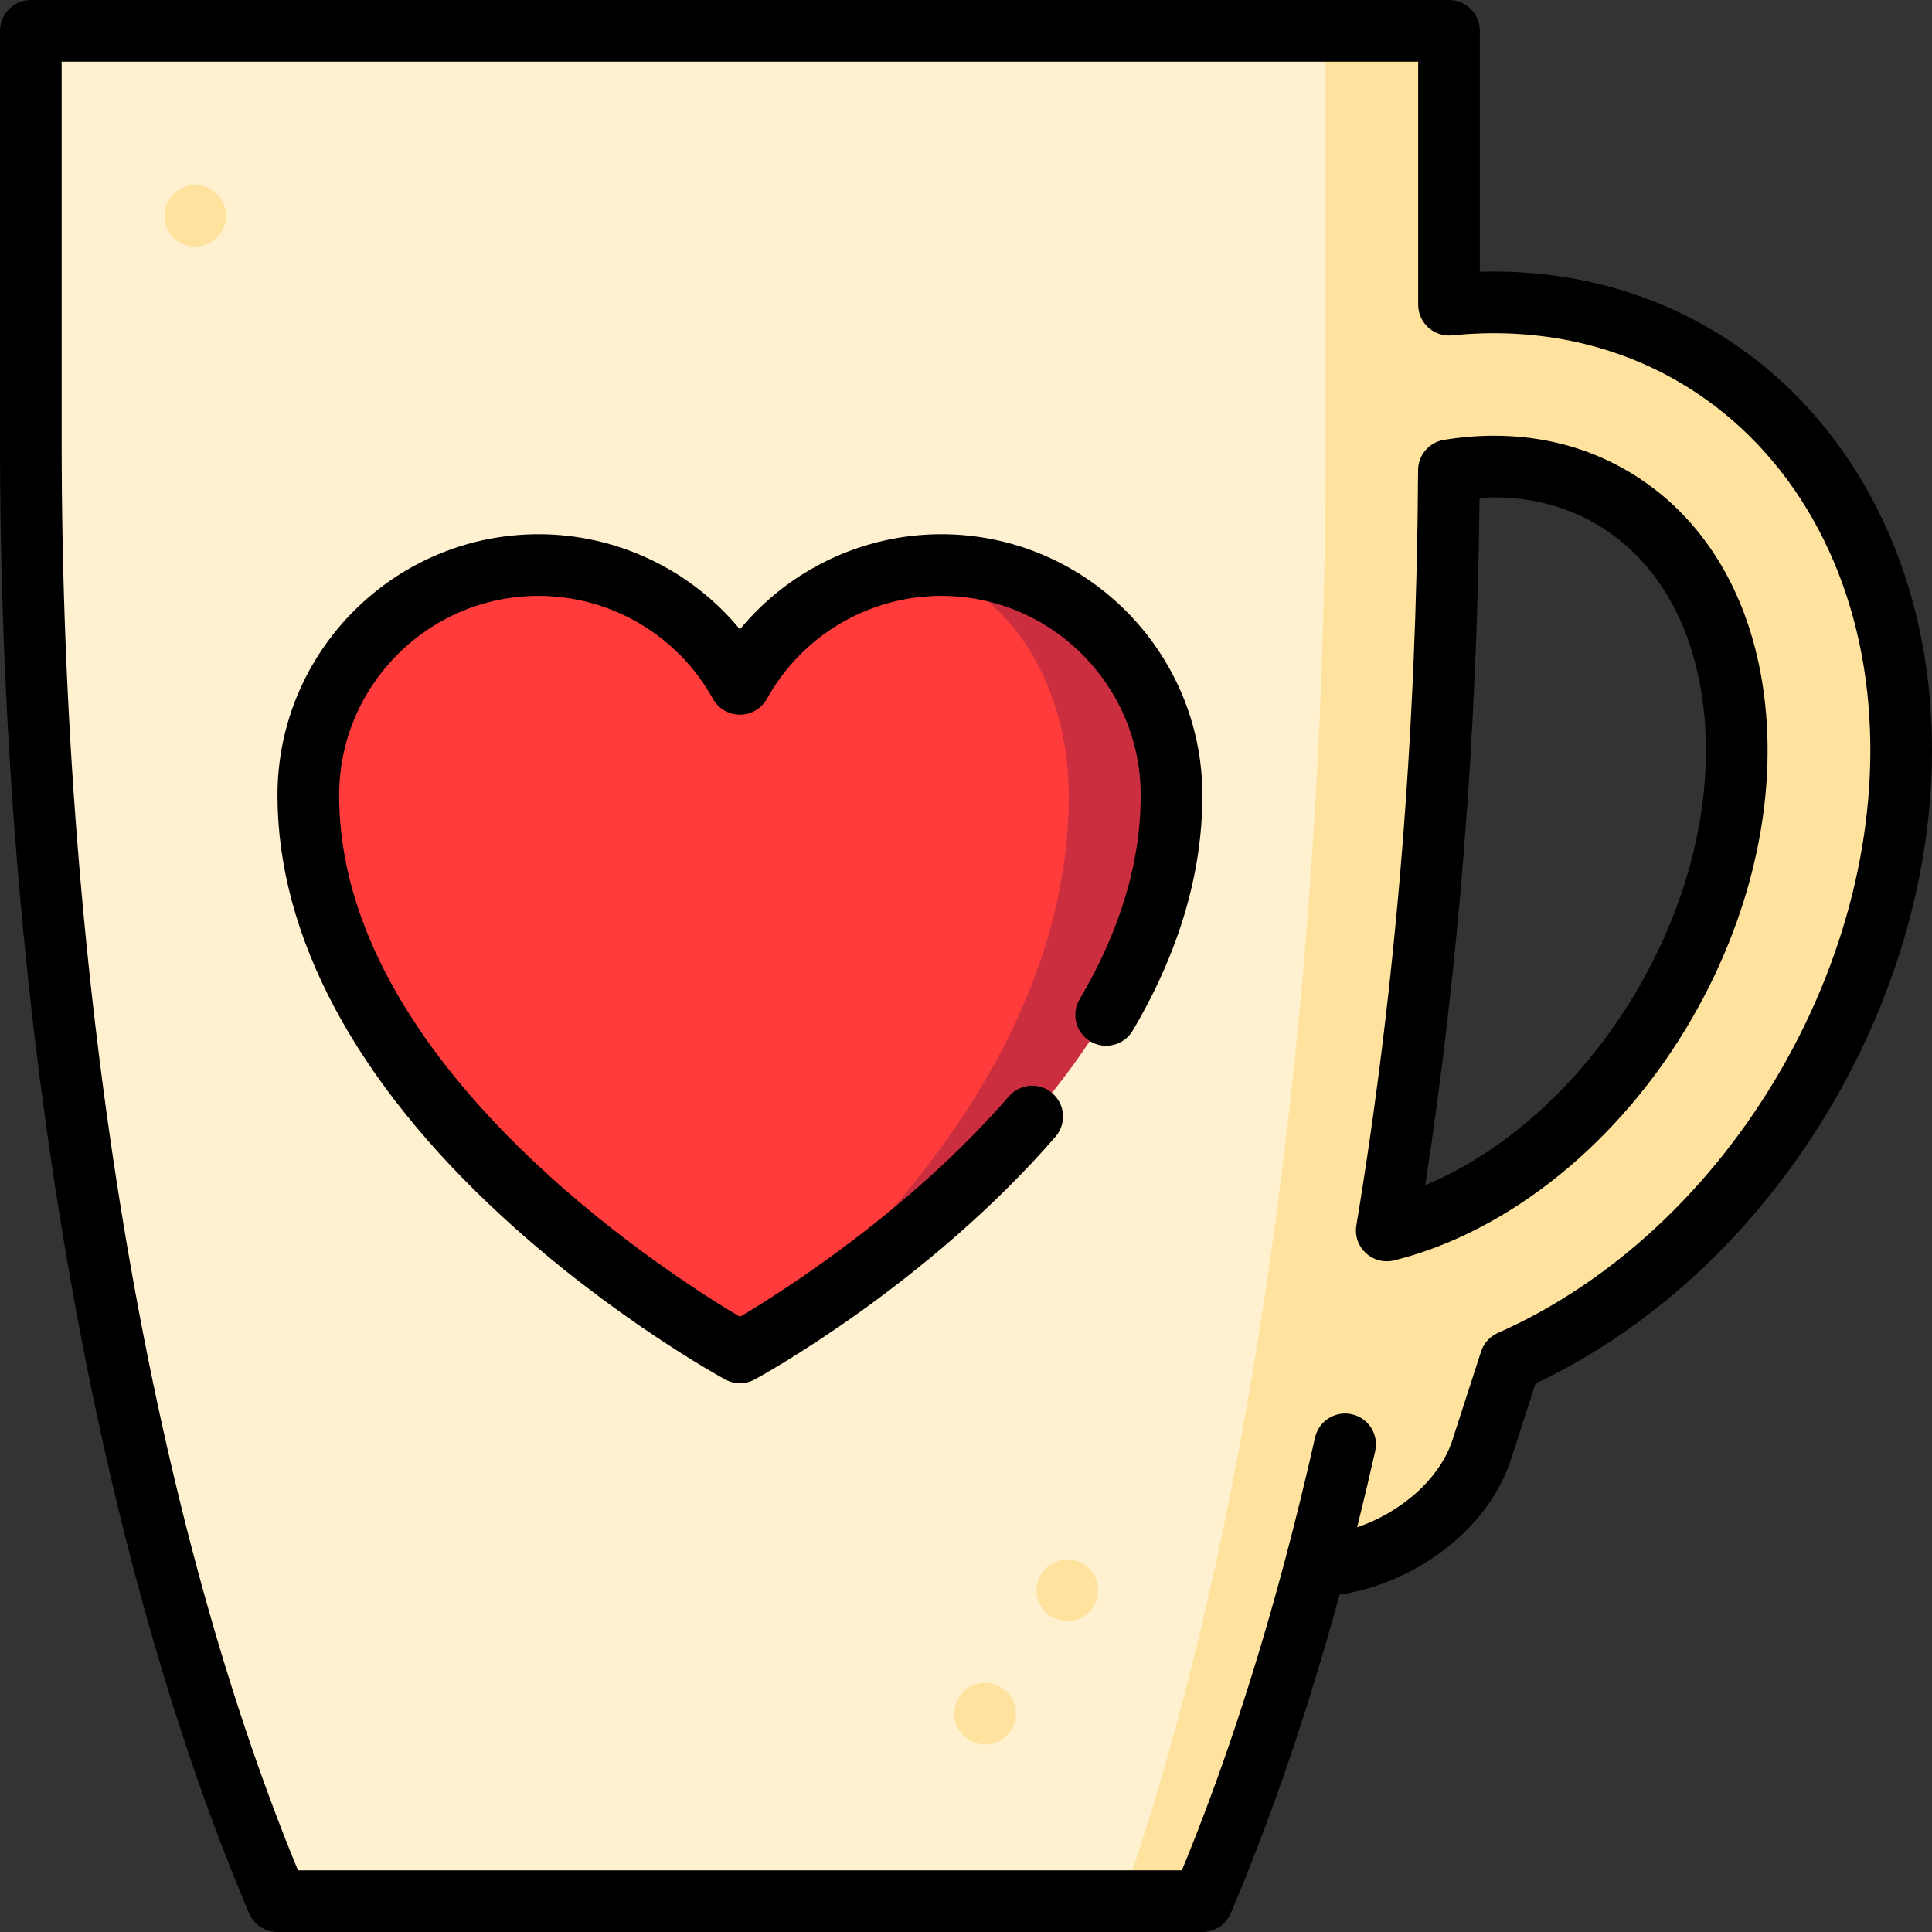
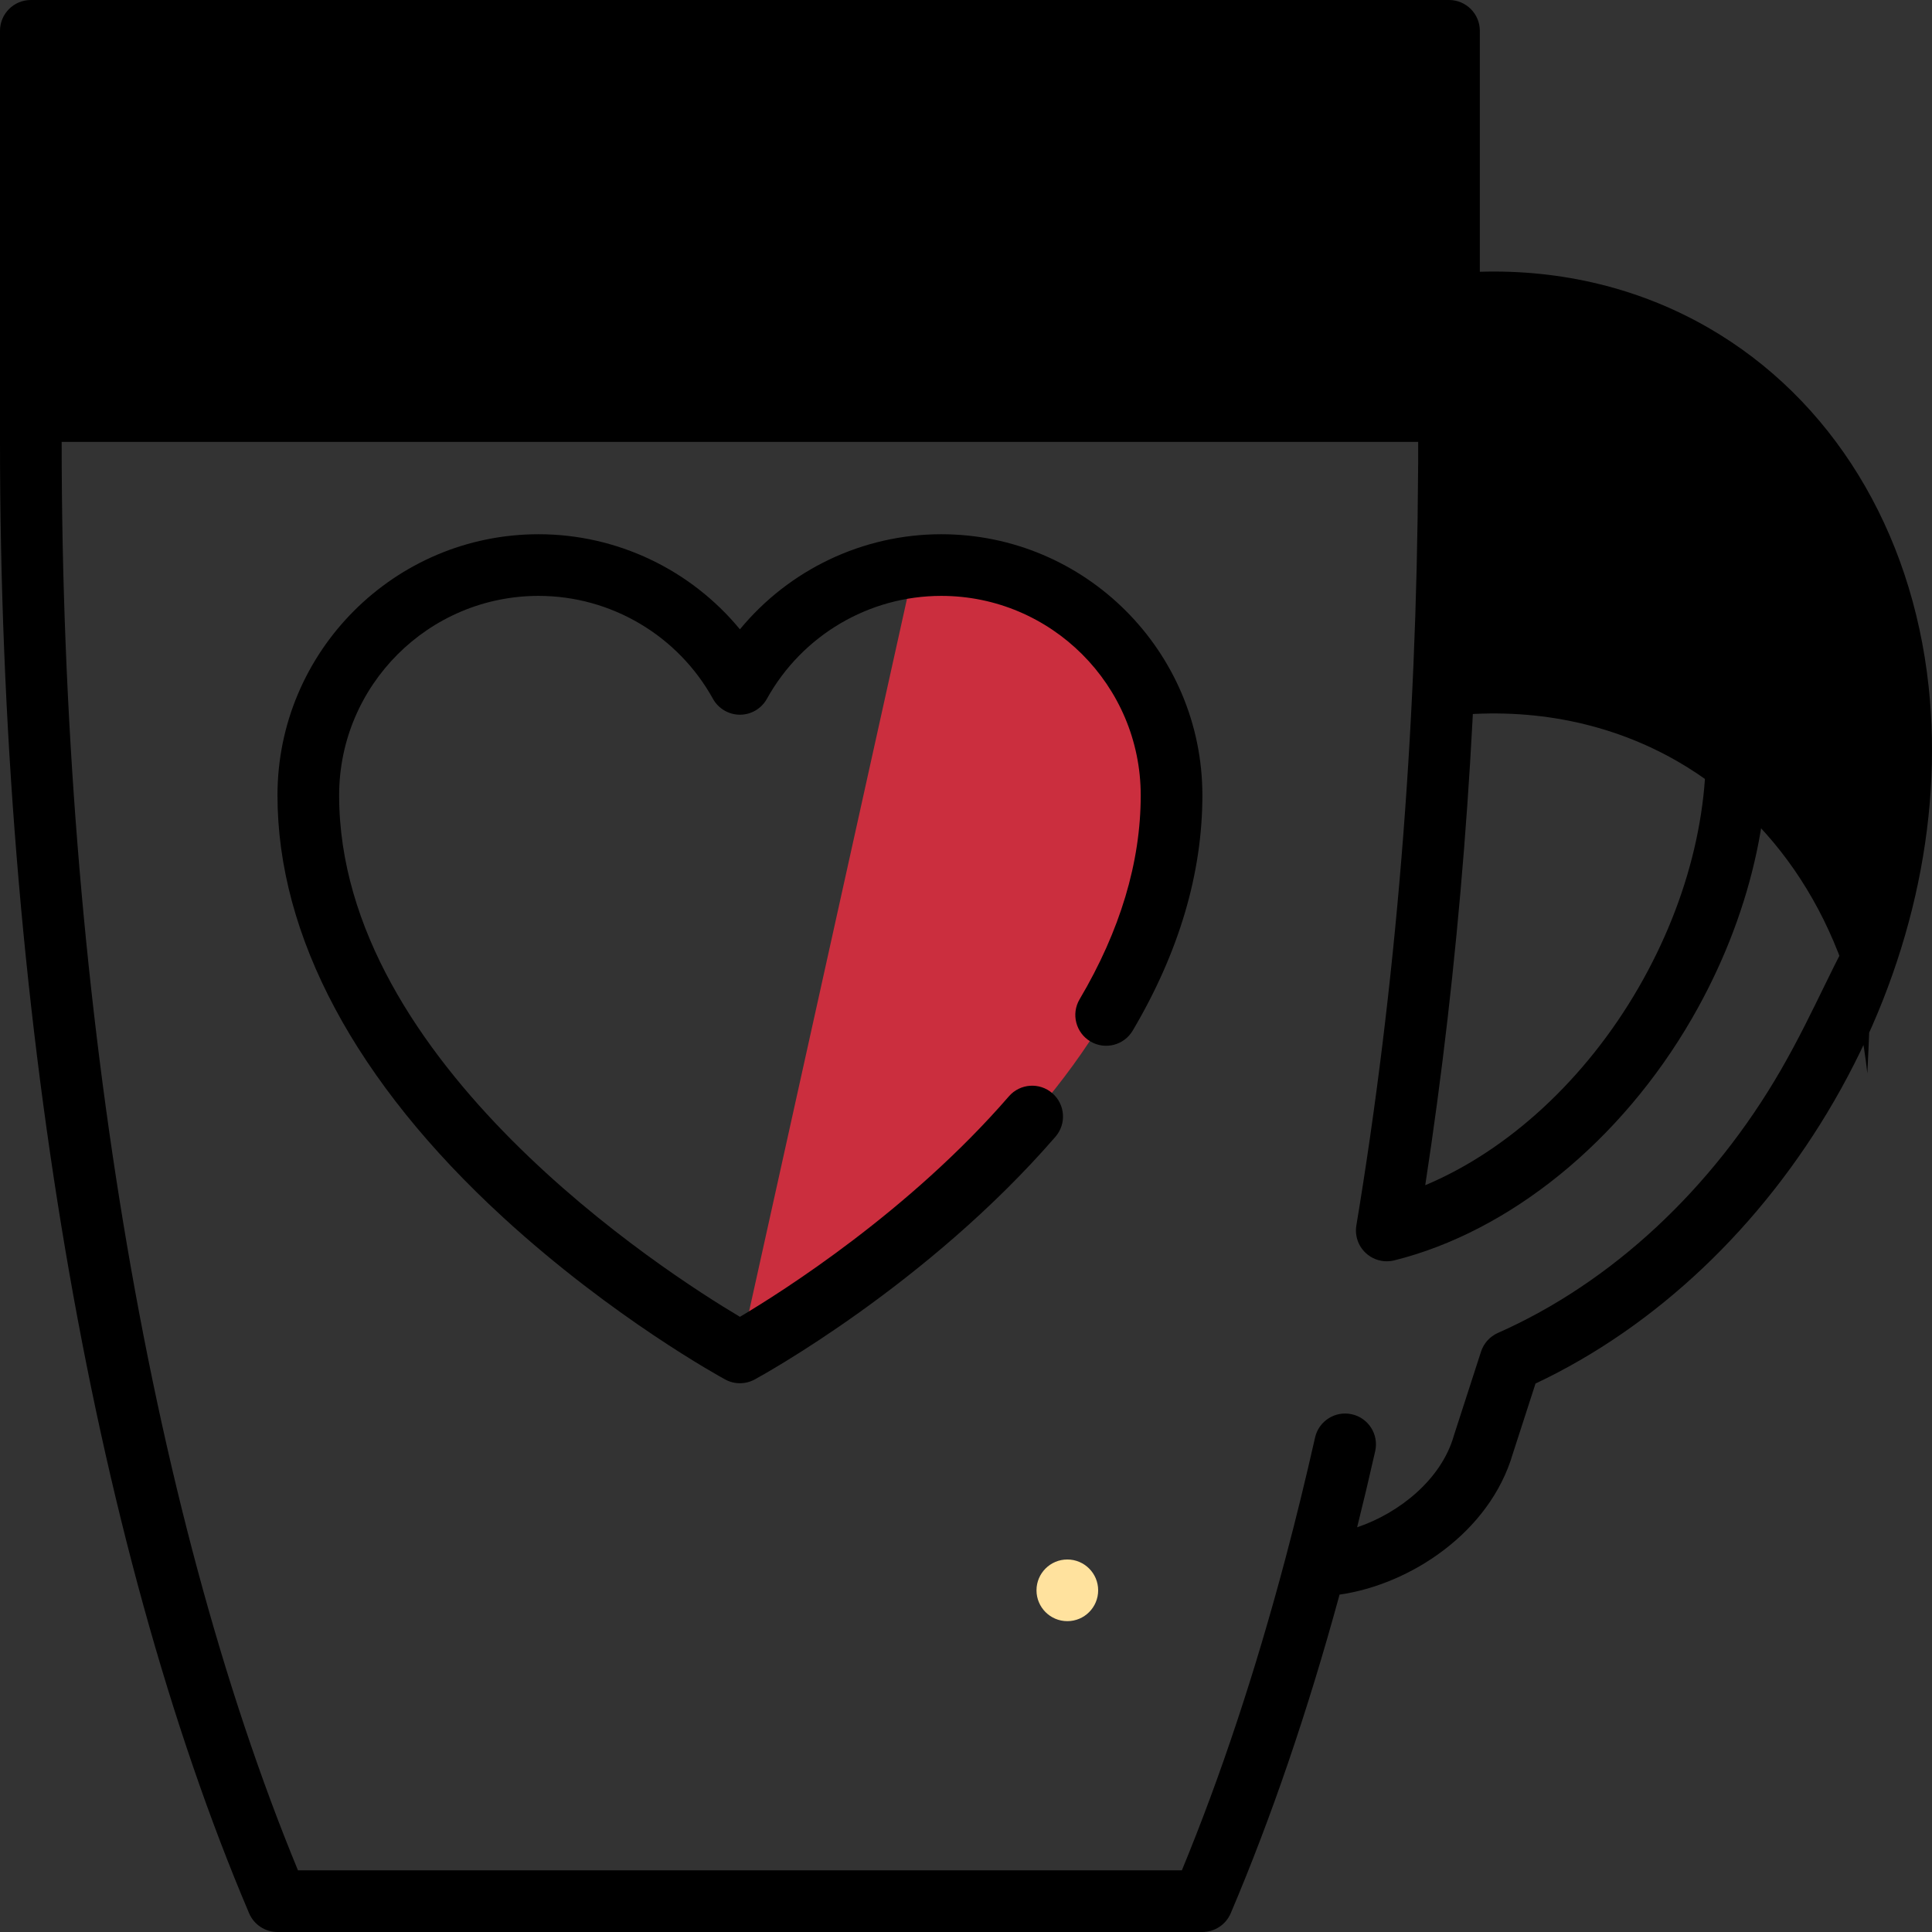
<svg xmlns="http://www.w3.org/2000/svg" height="800px" width="800px" version="1.1" id="Layer_1" viewBox="0 0 512 512" xml:space="preserve">
  <rect x="0" y="0" width="512" height="512" fill="#333333" stroke="none" />
-   <path style="fill:#FFE29E;" d="M502.98,182.795c-4.183-38.956-23.966-71.33-54.283-88.827C429.383,82.813,406.986,78.39,384,80.743  V8.17h-32.681l-54.468,43.574l0.468,452.085h21.319c11.22-26.395,21.297-56.255,29.968-88.946c17.855,0,39.075-13.235,44.49-32.037  c0-0.012,7.168-22.136,7.168-22.136c31.679-14.009,59.653-39.98,78.783-73.118C498.187,254.453,506.685,217.241,502.98,182.795z   M441.312,265.804c-18.41,31.896-46.254,53.422-73.804,60.285c10.24-61.691,16.09-129.787,16.471-201.456  c15.186-2.484,30.045-0.37,42.932,7.07C464.951,153.665,471.4,213.7,441.312,265.804z" />
-   <path style="fill:#FFF1CF;" d="M351.319,8.17v108.936c0,154.21-20.883,292.461-54,386.723H73.532  C33.455,409.567,8.171,271.316,8.171,117.106V8.17H351.319z" />
  <path style="fill:#CB2E3E;" d="M249.442,149.744c-2.429,0-4.837,0.142-7.19,0.425l-46.145,208.221  c1.754-0.959,114.361-62.813,114.361-147.619C310.468,177.065,283.147,149.744,249.442,149.744z" />
-   <path style="fill:#FF3B3B;" d="M242.253,150.169c23.084,3.584,40.982,29.347,40.982,60.601c0,84.665-85.526,146.465-87.127,147.619  C196.085,358.4,81.702,296.241,81.702,210.77c0-33.705,27.321-61.026,61.026-61.026c22.975,0,42.954,12.724,53.357,31.493  C205.389,164.461,222.339,152.511,242.253,150.169z" />
  <g>
-     <circle style="fill:#FFE29E;" cx="261.066" cy="454.133" r="8.17" />
    <circle style="fill:#FFE29E;" cx="282.853" cy="421.452" r="8.17" />
-     <circle style="fill:#FFE29E;" cx="51.745" cy="57.191" r="8.17" />
  </g>
  <path d="M431,124.625c-10.519-6.073-22.313-9.152-35.056-9.152c-4.349,0-8.818,0.369-13.283,1.1  c-3.935,0.643-6.831,4.032-6.852,8.019c-0.373,69.673-5.876,137.016-16.358,200.157c-0.451,2.715,0.495,5.473,2.518,7.34  c1.526,1.411,3.512,2.168,5.543,2.168c0.658,0,1.321-0.08,1.975-0.243c30.628-7.628,60.125-31.6,78.906-64.126  c15.409-26.687,22.295-56.275,19.392-83.313C464.776,158.586,451.714,136.585,431,124.625z M434.241,261.719  c-14.04,24.317-34.568,43.157-56.538,52.375c8.899-57.89,13.732-119.066,14.39-182.162c11.325-0.694,21.7,1.626,30.737,6.843  c16.078,9.282,26.272,26.878,28.707,49.544C454.072,211.942,447.93,238.007,434.241,261.719z" />
-   <path d="M511.107,181.923c-4.465-41.574-25.721-76.213-58.32-95.034c-18.105-10.452-38.91-15.526-60.616-14.868V8.17  c0-4.513-3.657-8.17-8.17-8.17H8.171C3.657,0,0,3.657,0,8.17v108.936C0,266.25,24.061,408.37,66.013,507.027  c1.283,3.016,4.243,4.973,7.519,4.973h245.106c3.277,0,6.237-1.958,7.519-4.973c10.78-25.351,20.436-53.635,28.84-84.441  c18.631-2.651,39.81-16.424,45.914-37.341l6.017-18.593c31.861-15.023,59.883-41.519,79.198-74.974  C506.119,257.052,514.991,218.075,511.107,181.923z M471.976,283.506c-18.272,31.649-44.914,56.416-75.02,69.738  c-2.126,0.94-3.751,2.744-4.467,4.956l-7.161,22.13c-0.026,0.084-0.052,0.168-0.076,0.252  c-3.317,11.503-14.443,20.402-25.598,24.169c1.653-6.624,3.248-13.353,4.789-20.185c0.992-4.402-1.771-8.775-6.173-9.767  c-4.409-0.991-8.775,1.772-9.767,6.173c-2.433,10.792-5.009,21.319-7.722,31.565c-0.049,0.162-0.094,0.329-0.132,0.496  c-7.996,30.109-17.185,57.785-27.443,82.628H78.968c-39.835-96.495-62.626-234.03-62.626-378.553V16.34h359.489v64.407  c0,2.312,0.978,4.515,2.695,6.063c1.716,1.55,4.006,2.297,6.307,2.064c21.513-2.202,42.186,2.004,59.784,12.165  c28.028,16.182,46.343,46.3,50.244,82.628C498.376,216.402,490.249,251.858,471.976,283.506z" />
+   <path d="M511.107,181.923c-4.465-41.574-25.721-76.213-58.32-95.034c-18.105-10.452-38.91-15.526-60.616-14.868V8.17  c0-4.513-3.657-8.17-8.17-8.17H8.171C3.657,0,0,3.657,0,8.17v108.936C0,266.25,24.061,408.37,66.013,507.027  c1.283,3.016,4.243,4.973,7.519,4.973h245.106c3.277,0,6.237-1.958,7.519-4.973c10.78-25.351,20.436-53.635,28.84-84.441  c18.631-2.651,39.81-16.424,45.914-37.341l6.017-18.593c31.861-15.023,59.883-41.519,79.198-74.974  C506.119,257.052,514.991,218.075,511.107,181.923z M471.976,283.506c-18.272,31.649-44.914,56.416-75.02,69.738  c-2.126,0.94-3.751,2.744-4.467,4.956l-7.161,22.13c-0.026,0.084-0.052,0.168-0.076,0.252  c-3.317,11.503-14.443,20.402-25.598,24.169c1.653-6.624,3.248-13.353,4.789-20.185c0.992-4.402-1.771-8.775-6.173-9.767  c-4.409-0.991-8.775,1.772-9.767,6.173c-2.433,10.792-5.009,21.319-7.722,31.565c-0.049,0.162-0.094,0.329-0.132,0.496  c-7.996,30.109-17.185,57.785-27.443,82.628H78.968c-39.835-96.495-62.626-234.03-62.626-378.553h359.489v64.407  c0,2.312,0.978,4.515,2.695,6.063c1.716,1.55,4.006,2.297,6.307,2.064c21.513-2.202,42.186,2.004,59.784,12.165  c28.028,16.182,46.343,46.3,50.244,82.628C498.376,216.402,490.249,251.858,471.976,283.506z" />
  <path d="M249.446,141.577c-20.837,0-40.347,9.418-53.359,25.201c-13.012-15.784-32.522-25.201-53.359-25.201  c-38.153,0-69.194,31.04-69.194,69.194c0,37.299,20.692,75.99,59.84,111.889c29.002,26.597,57.61,42.267,58.812,42.921  c1.216,0.66,2.559,0.991,3.901,0.991s2.685-0.331,3.902-0.992c1.851-1.005,45.718-25.091,79.722-64.337  c2.955-3.41,2.586-8.57-0.825-11.524c-3.411-2.955-8.57-2.587-11.524,0.825c-26.346,30.405-59.969,51.714-71.274,58.428  c-19.6-11.649-106.214-67.167-106.214-138.201c0-29.144,23.71-52.854,52.854-52.854c19.177,0,36.885,10.454,46.214,27.28  c1.44,2.597,4.176,4.208,7.146,4.208c2.971,0,5.705-1.611,7.146-4.208c9.328-16.826,27.036-27.28,46.214-27.28  c29.144,0,52.854,23.71,52.854,52.854c0,17.695-5.449,35.878-16.194,54.042c-2.297,3.882-1.012,8.894,2.873,11.191  c3.881,2.297,8.894,1.013,11.191-2.873c12.256-20.719,18.471-41.7,18.471-62.362C318.64,172.617,287.598,141.577,249.446,141.577z" />
</svg>